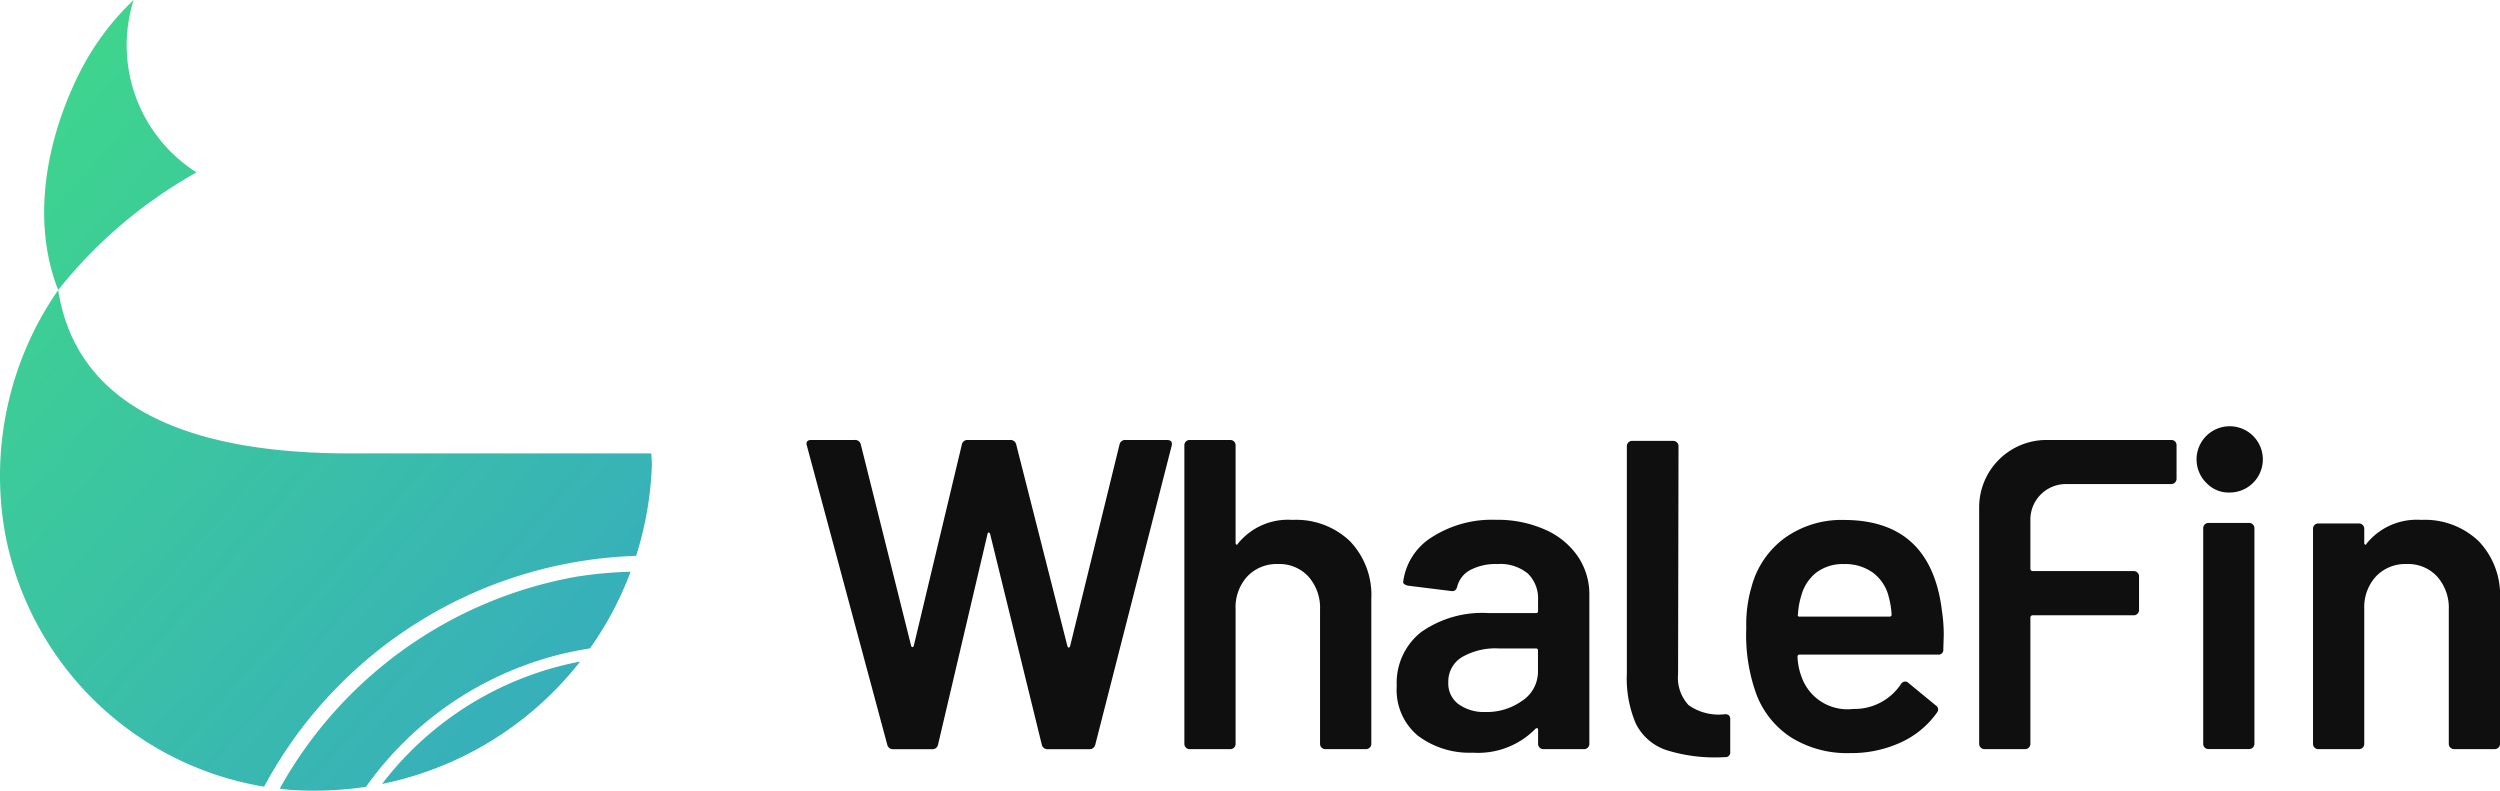
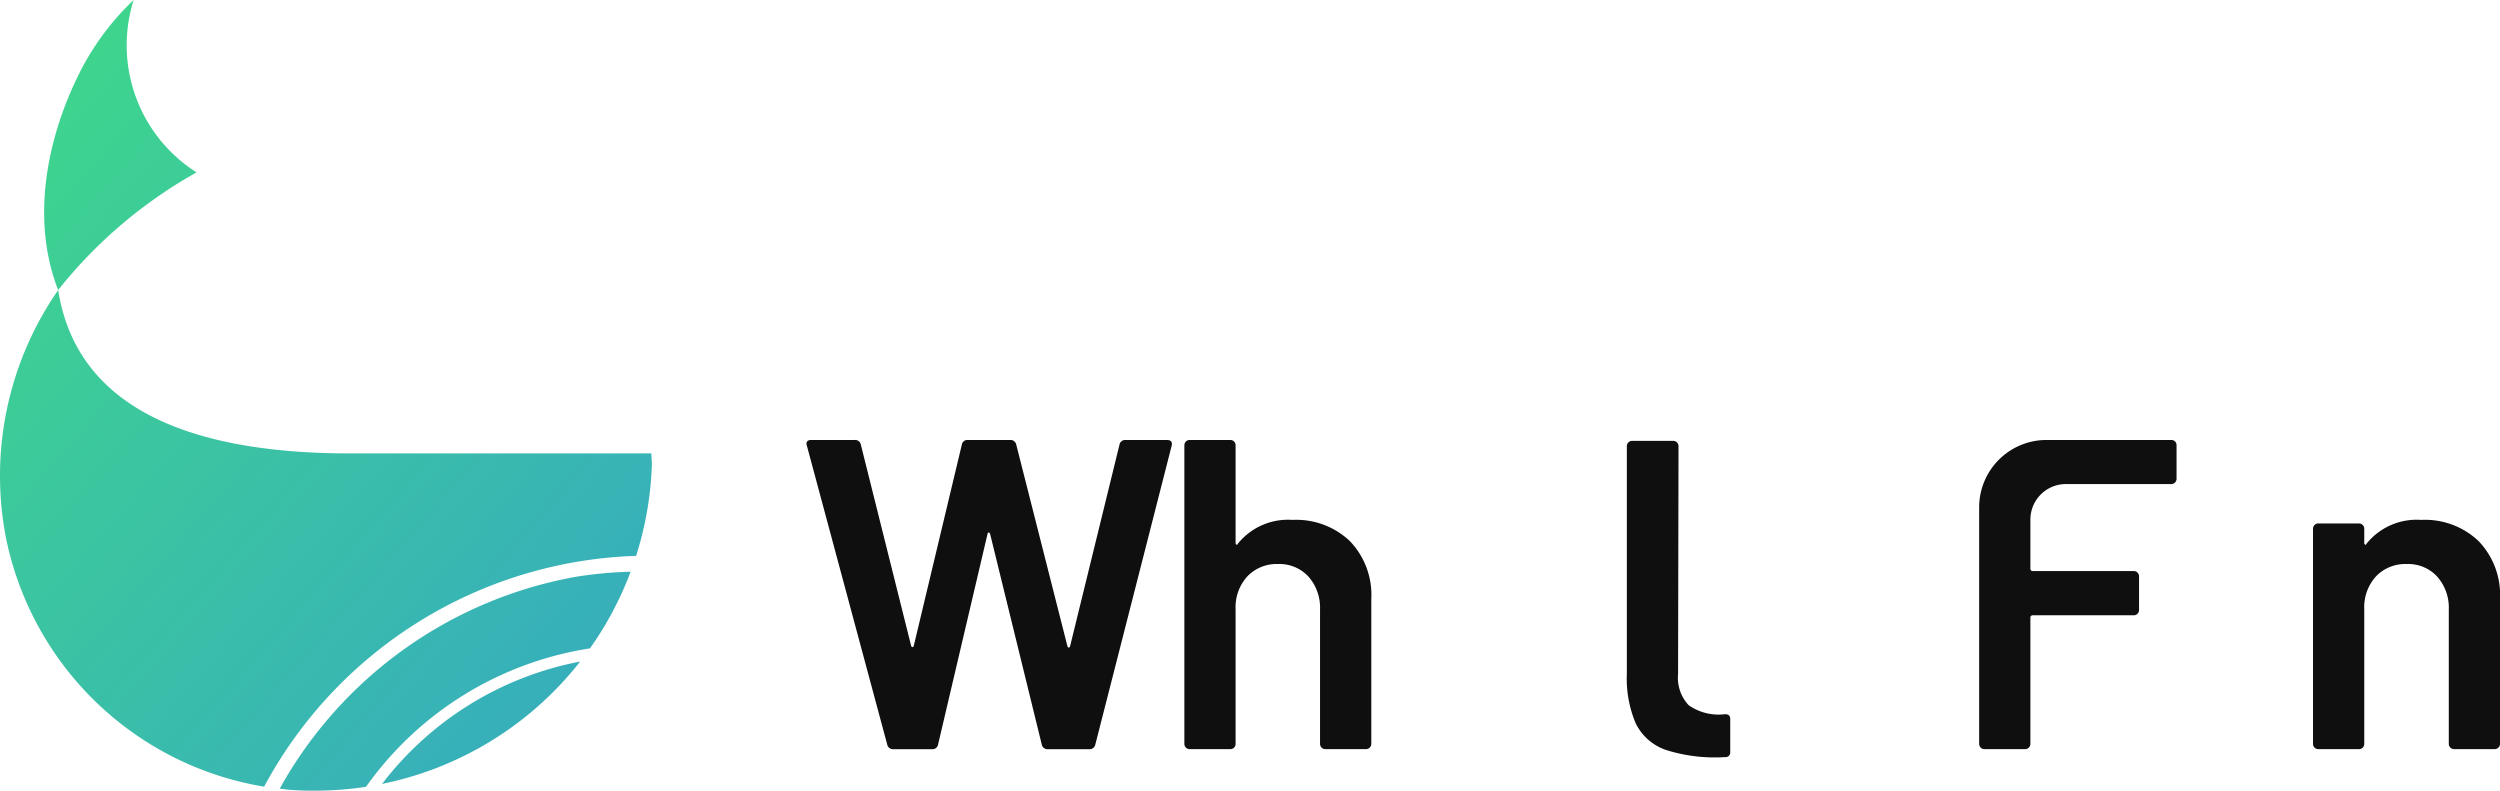
<svg xmlns="http://www.w3.org/2000/svg" width="129.905" height="41.088" viewBox="0 0 129.905 41.088">
  <defs>
    <linearGradient id="linear-gradient" x2="0.94" y2="1" gradientUnits="objectBoundingBox">
      <stop offset="0" stop-color="#3fd988" />
      <stop offset="1" stop-color="#36aac1" />
    </linearGradient>
  </defs>
  <g id="Whale_logo" data-name="Whale logo" transform="translate(-1415.264 -893.385)">
    <g id="组_2749" data-name="组 2749" transform="translate(1415.262 893.385)">
      <path id="联合_38" data-name="联合 38" d="M15.866,41.081c-.265-.006-.531-.019-.792-.039-.18-.013-.358-.042-.539-.061A22.046,22.046,0,0,1,29.948,29.968a21.337,21.337,0,0,1,2.82-.258,17.5,17.5,0,0,1-2.113,3.983,17.551,17.551,0,0,0-11.636,7.192,17.738,17.738,0,0,1-2.657.2C16.2,41.088,16.032,41.086,15.866,41.081ZM.314,27.971a16.932,16.932,0,0,1,2.71-12.9c1.067,6.868,8.254,8.49,15.148,8.49H33.844c.012.191.023.384.03.578a17.626,17.626,0,0,1-.82,4.746,22.764,22.764,0,0,0-19.33,11.992A16.421,16.421,0,0,1,.314,27.971Zm29.832,6.406a17.508,17.508,0,0,1-10.293,6.358A16.95,16.95,0,0,1,30.145,34.377ZM4.139,3.773A13.654,13.654,0,0,1,6.945,0a7.825,7.825,0,0,0,3.267,8.959,24.376,24.376,0,0,0-7.189,6.112C1.651,11.579,2.325,7.392,4.139,3.773Z" transform="translate(0.002 -0.001)" fill="url(#linear-gradient)" />
    </g>
    <g id="组_2750" data-name="组 2750" transform="translate(1457.169 915.719)">
      <path id="路径_1787" data-name="路径 1787" d="M1490.59,950.323l-4.177-15.537-.023-.091c0-.138.083-.207.253-.207h2.249a.3.3,0,0,1,.322.229l2.616,10.465c.016.046.038.069.069.069s.053-.023.069-.069l2.5-10.465a.288.288,0,0,1,.3-.229h2.2a.3.3,0,0,1,.321.229l2.663,10.488c.014.046.038.069.069.069s.053-.023.069-.069l2.57-10.488a.3.3,0,0,1,.321-.229h2.134c.214,0,.3.1.253.3l-3.97,15.537a.3.3,0,0,1-.321.23h-2.135a.3.3,0,0,1-.321-.23l-2.685-10.947a.108.108,0,0,0-.069-.08c-.03-.008-.054.019-.069.08l-2.571,10.947a.287.287,0,0,1-.3.23h-2.019A.3.3,0,0,1,1490.59,950.323Z" transform="translate(-1486.391 -933.96)" fill="#0f0f0f" />
      <path id="路径_1788" data-name="路径 1788" d="M1523.945,939.744a4.04,4.04,0,0,1,1.113,3.006v7.527a.275.275,0,0,1-.276.276h-2.112a.275.275,0,0,1-.276-.276V943.3a2.439,2.439,0,0,0-.6-1.71,2.04,2.04,0,0,0-1.584-.655,2.094,2.094,0,0,0-1.595.643,2.369,2.369,0,0,0-.609,1.7v7a.273.273,0,0,1-.275.276h-2.111a.275.275,0,0,1-.276-.276V934.763a.274.274,0,0,1,.276-.275h2.111a.272.272,0,0,1,.275.275v5.071a.092.092,0,0,0,.047.092c.03.015.052,0,.069-.046a3.344,3.344,0,0,1,2.845-1.239A4.041,4.041,0,0,1,1523.945,939.744Z" transform="translate(-1495.707 -933.96)" fill="#0f0f0f" />
-       <path id="路径_1789" data-name="路径 1789" d="M1539.329,940.722a4,4,0,0,1,1.7,1.388,3.5,3.5,0,0,1,.6,2.009v7.734a.275.275,0,0,1-.276.276h-2.112a.275.275,0,0,1-.276-.276v-.735c0-.045-.015-.072-.046-.08a.1.1,0,0,0-.092.035,4.177,4.177,0,0,1-3.259,1.239,4.456,4.456,0,0,1-2.835-.872,3.09,3.09,0,0,1-1.113-2.593,3.367,3.367,0,0,1,1.251-2.789,5.516,5.516,0,0,1,3.522-1h2.456a.1.1,0,0,0,.114-.115v-.55a1.809,1.809,0,0,0-.528-1.388,2.248,2.248,0,0,0-1.584-.494,2.811,2.811,0,0,0-1.411.31,1.35,1.35,0,0,0-.677.86c-.045.184-.153.26-.321.23l-2.226-.276a.5.5,0,0,1-.2-.08.13.13,0,0,1-.057-.149,3.212,3.212,0,0,1,1.5-2.3,5.776,5.776,0,0,1,3.316-.895A6.053,6.053,0,0,1,1539.329,940.722Zm-1.17,8.881a1.814,1.814,0,0,0,.8-1.514V947.01a.1.1,0,0,0-.114-.115h-1.928a3.472,3.472,0,0,0-1.917.458,1.475,1.475,0,0,0-.7,1.309,1.333,1.333,0,0,0,.54,1.136,2.264,2.264,0,0,0,1.388.4A3.139,3.139,0,0,0,1538.158,949.6Z" transform="translate(-1500.948 -935.535)" fill="#0f0f0f" />
      <path id="路径_1790" data-name="路径 1790" d="M1554.12,950.984a8.418,8.418,0,0,1-3.052-.368,2.739,2.739,0,0,1-1.572-1.365,5.957,5.957,0,0,1-.471-2.6V934.827a.275.275,0,0,1,.276-.276h2.134a.275.275,0,0,1,.275.276l-.023,11.842a2.08,2.08,0,0,0,.551,1.618,2.7,2.7,0,0,0,1.859.47c.2-.015.3.07.3.253v1.7A.244.244,0,0,1,1554.12,950.984Z" transform="translate(-1506.396 -933.977)" fill="#0f0f0f" />
-       <path id="路径_1791" data-name="路径 1791" d="M1568.683,946.229l-.023.711a.244.244,0,0,1-.276.275H1561.2a.1.1,0,0,0-.115.115,3.267,3.267,0,0,0,.207,1.033,2.523,2.523,0,0,0,2.685,1.676,2.891,2.891,0,0,0,2.478-1.286.272.272,0,0,1,.23-.138.218.218,0,0,1,.16.07l1.423,1.17a.244.244,0,0,1,.069.367,4.685,4.685,0,0,1-1.894,1.561,6.147,6.147,0,0,1-2.628.55,5.507,5.507,0,0,1-3.041-.8,4.618,4.618,0,0,1-1.824-2.249,9.015,9.015,0,0,1-.528-3.442,6.964,6.964,0,0,1,.276-2.158,4.6,4.6,0,0,1,1.732-2.535,5.056,5.056,0,0,1,3.065-.93q4.52,0,5.095,4.727A8.209,8.209,0,0,1,1568.683,946.229Zm-6.6-3.293a2.251,2.251,0,0,0-.792,1.182,3.964,3.964,0,0,0-.183,1.01c-.031.076,0,.114.091.114h4.659a.1.1,0,0,0,.115-.114,4.361,4.361,0,0,0-.138-.872,2.23,2.23,0,0,0-.815-1.286,2.464,2.464,0,0,0-1.525-.459A2.278,2.278,0,0,0,1562.085,942.936Z" transform="translate(-1509.587 -935.535)" fill="#0f0f0f" />
-       <path id="路径_1792" data-name="路径 1792" d="M1594.046,936.56a1.722,1.722,0,1,1,1.17.459A1.584,1.584,0,0,1,1594.046,936.56Zm-.126,13.713a.265.265,0,0,1-.08-.2v-11.2a.274.274,0,0,1,.275-.276h2.111a.275.275,0,0,1,.275.276v11.2a.274.274,0,0,1-.275.275h-2.111A.266.266,0,0,1,1593.92,950.272Z" transform="translate(-1521.262 -933.76)" fill="#0f0f0f" />
      <path id="路径_1793" data-name="路径 1793" d="M1610.411,941.318a4.039,4.039,0,0,1,1.113,3.006v7.527a.275.275,0,0,1-.276.276h-2.111a.274.274,0,0,1-.275-.276v-6.976a2.439,2.439,0,0,0-.6-1.71,2.04,2.04,0,0,0-1.584-.655,2.094,2.094,0,0,0-1.6.643,2.369,2.369,0,0,0-.608,1.7v7a.275.275,0,0,1-.276.276h-2.112a.274.274,0,0,1-.275-.276V940.675a.274.274,0,0,1,.275-.275h2.112a.275.275,0,0,1,.276.275v.734a.091.091,0,0,0,.046.092c.03.015.053,0,.069-.046a3.344,3.344,0,0,1,2.845-1.239A4.04,4.04,0,0,1,1610.411,941.318Z" transform="translate(-1523.523 -935.535)" fill="#0f0f0f" />
      <path id="路径_1794" data-name="路径 1794" d="M1586.453,934.568a.269.269,0,0,0-.2-.08h-6.482a3.5,3.5,0,0,0-3.5,3.5v12.289a.274.274,0,0,0,.276.276h2.111a.273.273,0,0,0,.275-.276v-6.564a.115.115,0,0,1,.115-.115h5.256a.274.274,0,0,0,.275-.275V941.58a.271.271,0,0,0-.08-.2.268.268,0,0,0-.195-.08h-5.256a.115.115,0,0,1-.115-.114v-2.562a1.845,1.845,0,0,1,1.845-1.845h5.475a.274.274,0,0,0,.275-.276v-1.744A.272.272,0,0,0,1586.453,934.568Z" transform="translate(-1515.335 -933.96)" fill="#0f0f0f" />
    </g>
  </g>
</svg>